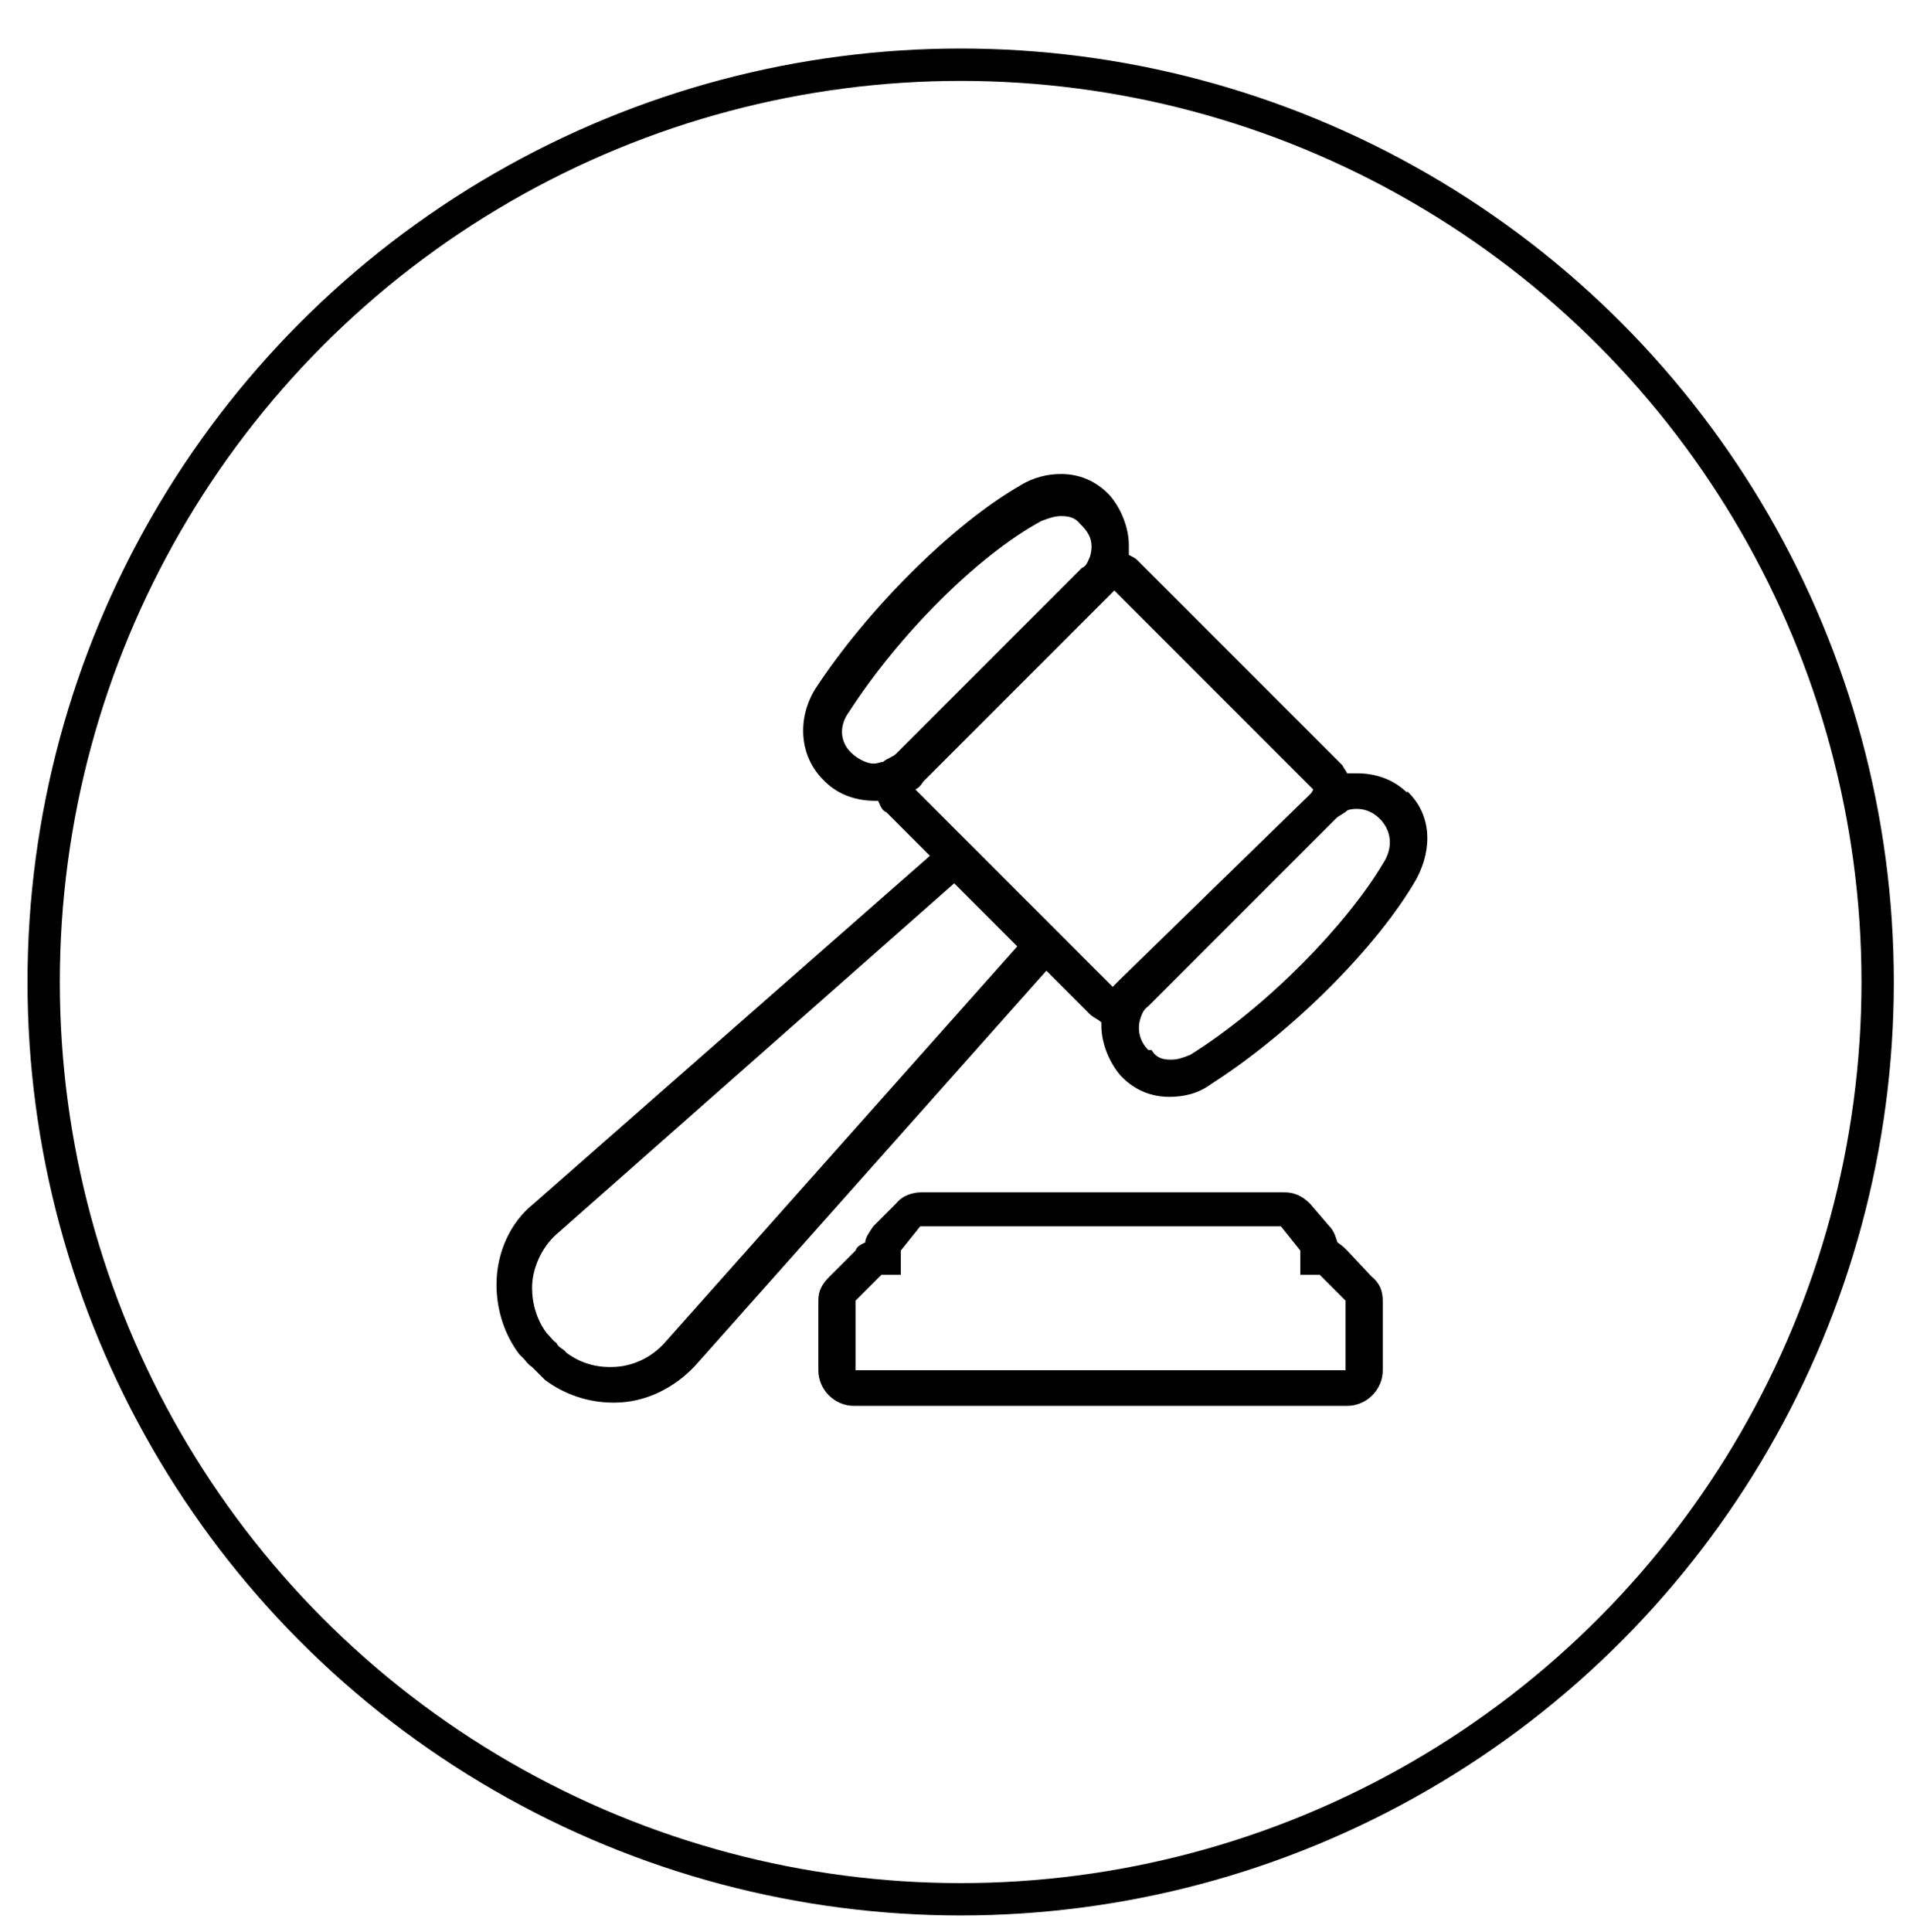
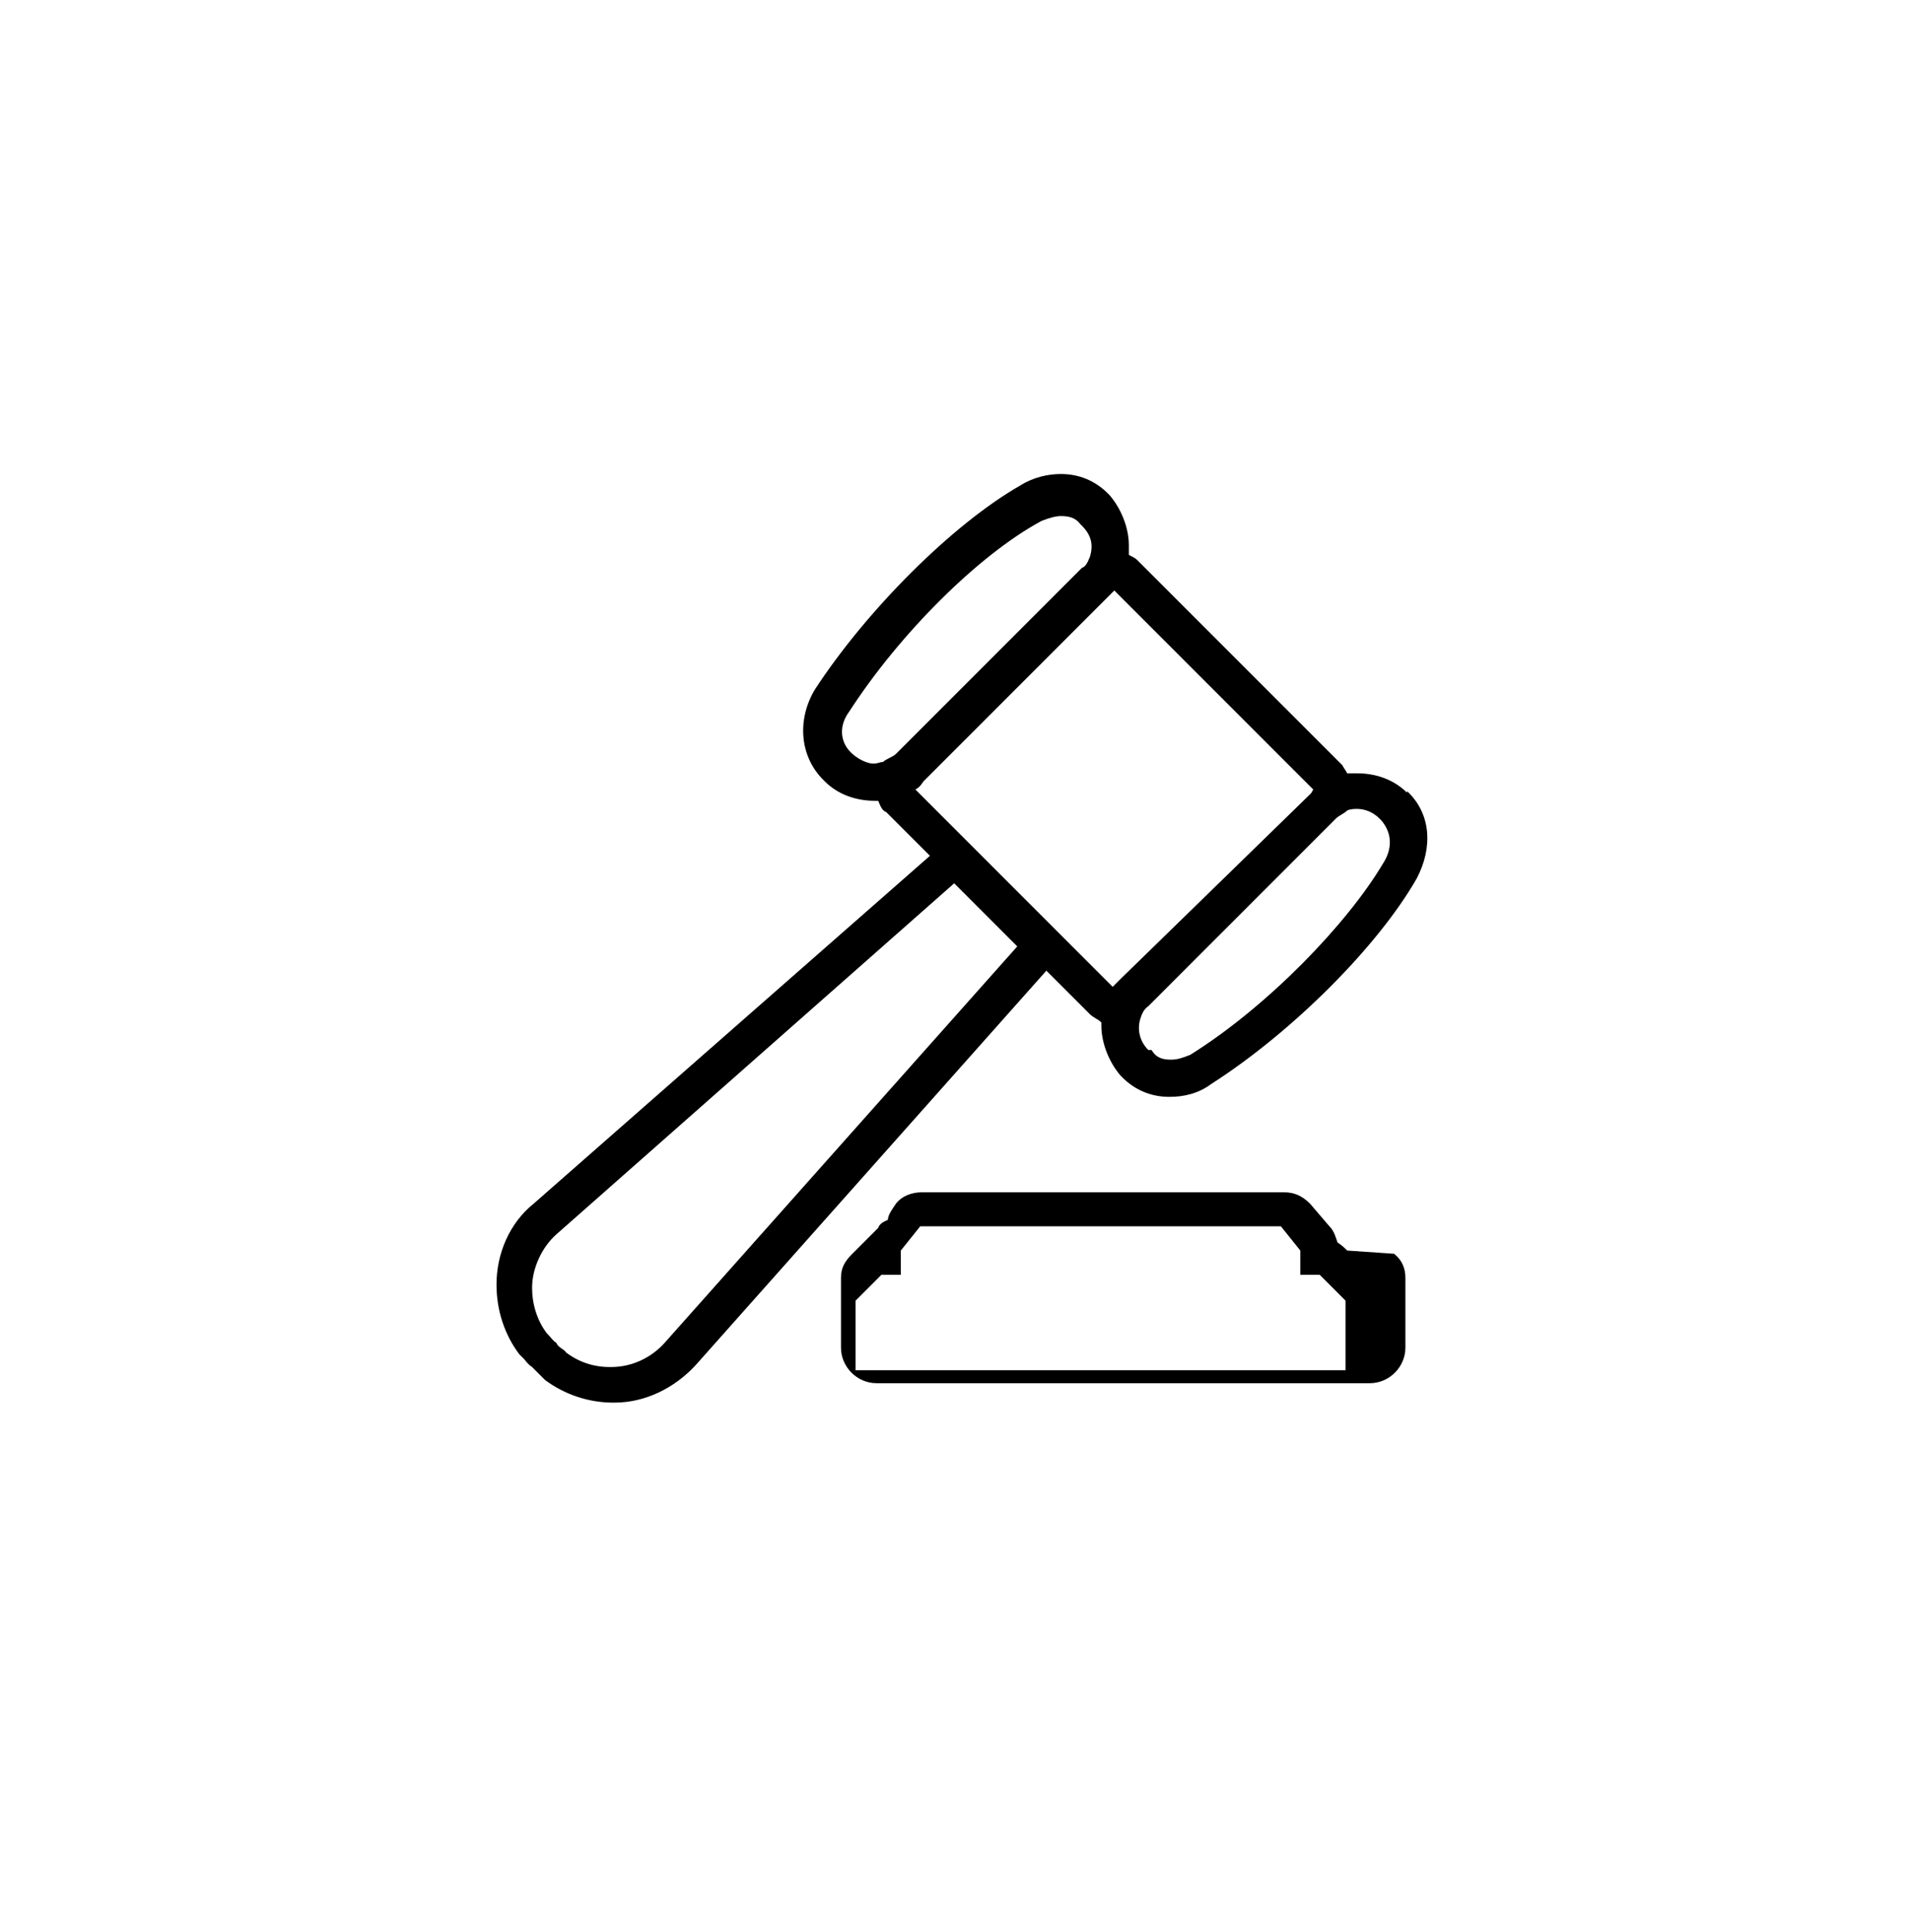
<svg xmlns="http://www.w3.org/2000/svg" version="1.1" id="Слой_1" x="0px" y="0px" viewBox="0 0 118.1 119.4" style="enable-background:new 0 0 118.1 119.4;" xml:space="preserve">
  <style type="text/css">
	.st0{fill:none;stroke:#000000;stroke-width:2;stroke-miterlimit:10;}
</style>
-   <circle class="st0" cx="59.4" cy="60.7" r="56.7" />
  <path d="M87,49c-0.8-0.8-1.9-1.2-3.1-1.2c-0.2,0-0.3,0-0.6,0c-0.1-0.2-0.2-0.3-0.3-0.5L70.3,34.6c-0.1-0.1-0.3-0.2-0.5-0.3  c0-0.2,0-0.3,0-0.6c0-1.1-0.5-2.3-1.2-3.1l-0.1-0.1c-0.8-0.8-1.8-1.2-2.9-1.2l0,0c-0.8,0-1.7,0.2-2.5,0.7  c-4.2,2.4-9.5,7.7-12.7,12.6c-1.1,1.8-1,4.1,0.5,5.6l0.1,0.1c0.8,0.8,1.9,1.2,3.1,1.2c0.1,0,0.1,0,0.2,0c0.1,0.2,0.2,0.6,0.5,0.7  l2.7,2.7L33,74.4c-1.5,1.2-2.3,3.1-2.3,5c0,1.6,0.5,3.1,1.4,4.3c0.1,0.1,0.2,0.2,0.3,0.3s0.2,0.3,0.5,0.5c0.2,0.2,0.3,0.3,0.5,0.5  c0.1,0.1,0.2,0.2,0.3,0.3c1.2,0.9,2.7,1.4,4.2,1.4H38c1.9,0,3.7-0.9,5-2.3L64.7,60l2.7,2.7c0.2,0.2,0.5,0.3,0.7,0.5  c0,0.1,0,0.1,0,0.2c0,1.1,0.5,2.3,1.2,3.1l0.1,0.1c0.8,0.8,1.8,1.2,2.9,1.2c0.9,0,1.8-0.2,2.6-0.8c5-3.2,10.3-8.5,12.7-12.7  c1-1.9,0.9-4-0.6-5.4L87,49z M52.6,46.5c-0.7-0.7-0.7-1.7-0.1-2.5c3.1-4.8,8-9.7,11.9-11.8c0.5-0.2,0.9-0.3,1.2-0.3  c0.5,0,0.9,0.1,1.2,0.5l0.1,0.1c0.6,0.6,0.7,1.2,0.5,1.9c-0.1,0.2-0.2,0.6-0.5,0.7L55.4,46.6c-0.2,0.2-0.6,0.3-0.8,0.5  c-0.2,0-0.3,0.1-0.6,0.1C53.6,47.2,53,46.9,52.6,46.5L52.6,46.5z M41.1,83c-0.8,0.9-2,1.5-3.3,1.5h-0.1c-1,0-1.9-0.3-2.7-0.9  c-0.1-0.2-0.5-0.3-0.6-0.6c-0.2-0.1-0.3-0.3-0.6-0.6c-0.6-0.8-0.9-1.8-0.9-2.8c0-1.2,0.6-2.5,1.5-3.3L59,54.6l3.9,3.9L41.1,83z   M65.2,57.4l-5-5l-3.6-3.6c0.2-0.1,0.3-0.2,0.5-0.5l11.6-11.6c0.1-0.1,0.1-0.1,0.2-0.2l12.3,12.3C81.1,49,81.1,49,81,49.1L69.3,60.5  c-0.1,0.1-0.3,0.3-0.5,0.5L65.2,57.4z M85.5,53.4c-2.2,3.7-7.1,8.8-11.9,11.8c-0.5,0.2-0.8,0.3-1.2,0.3c-0.5,0-0.9-0.1-1.2-0.6H71  c-0.5-0.5-0.7-1.2-0.5-1.9c0.1-0.3,0.2-0.6,0.5-0.8l11.6-11.6c0.2-0.2,0.5-0.3,0.7-0.5c0.2-0.1,0.5-0.1,0.6-0.1c0.5,0,1,0.2,1.4,0.6  l0.1,0.1C86.1,51.5,86.1,52.5,85.5,53.4z" />
-   <path d="M83.3,77.3c-0.2-0.2-0.3-0.3-0.6-0.5c-0.1-0.3-0.2-0.7-0.5-1L81,74.4c-0.5-0.5-1-0.7-1.6-0.7H57c-0.6,0-1.2,0.2-1.6,0.7  L54,75.8c-0.2,0.3-0.5,0.7-0.5,1c-0.2,0.1-0.5,0.2-0.6,0.5l-1.6,1.6c-0.5,0.5-0.7,0.9-0.7,1.5v4.3c0,1.2,1,2.2,2.2,2.2h30.5  c1.2,0,2.2-1,2.2-2.2v-4.3c0-0.6-0.2-1.1-0.7-1.5L83.3,77.3z M83.4,84.7H52.9v-4.3l1.6-1.6h1.2v-1.5l1.2-1.5h22.3l1.2,1.5v1.5h1.2  l1.6,1.6v4.3H83.4z" />
+   <path d="M83.3,77.3c-0.2-0.2-0.3-0.3-0.6-0.5c-0.1-0.3-0.2-0.7-0.5-1L81,74.4c-0.5-0.5-1-0.7-1.6-0.7H57c-0.6,0-1.2,0.2-1.6,0.7  c-0.2,0.3-0.5,0.7-0.5,1c-0.2,0.1-0.5,0.2-0.6,0.5l-1.6,1.6c-0.5,0.5-0.7,0.9-0.7,1.5v4.3c0,1.2,1,2.2,2.2,2.2h30.5  c1.2,0,2.2-1,2.2-2.2v-4.3c0-0.6-0.2-1.1-0.7-1.5L83.3,77.3z M83.4,84.7H52.9v-4.3l1.6-1.6h1.2v-1.5l1.2-1.5h22.3l1.2,1.5v1.5h1.2  l1.6,1.6v4.3H83.4z" />
</svg>